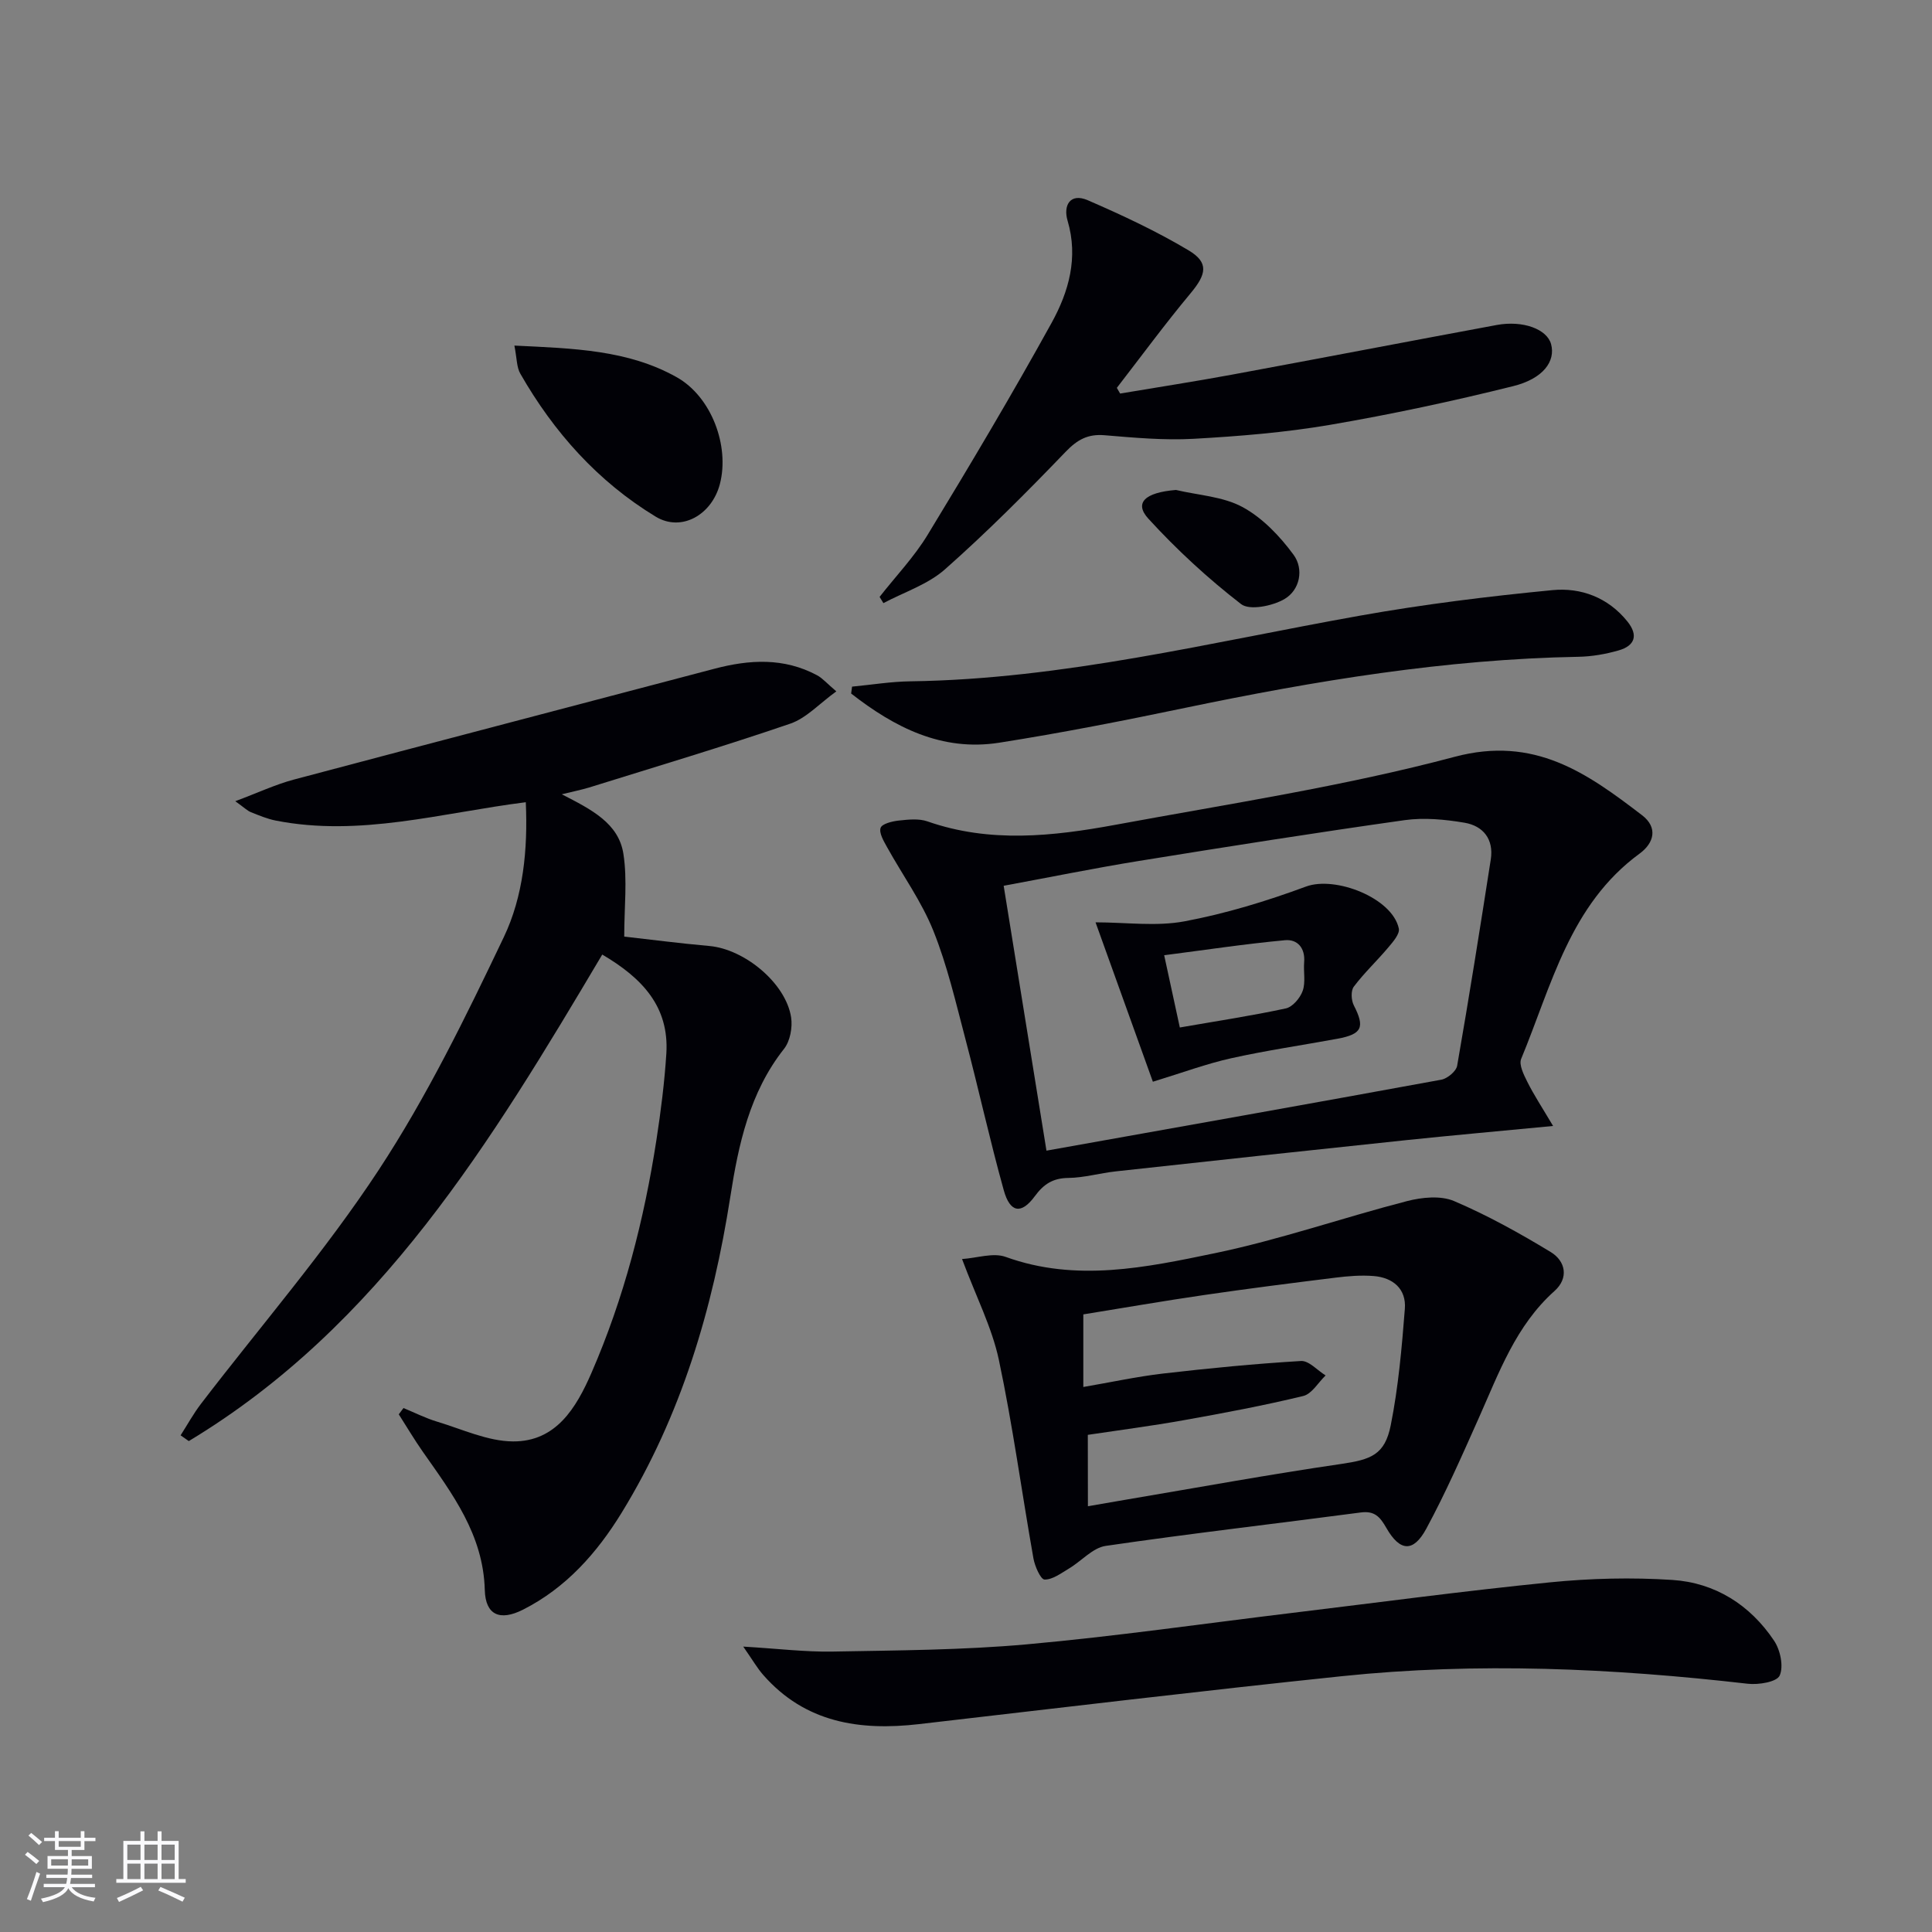
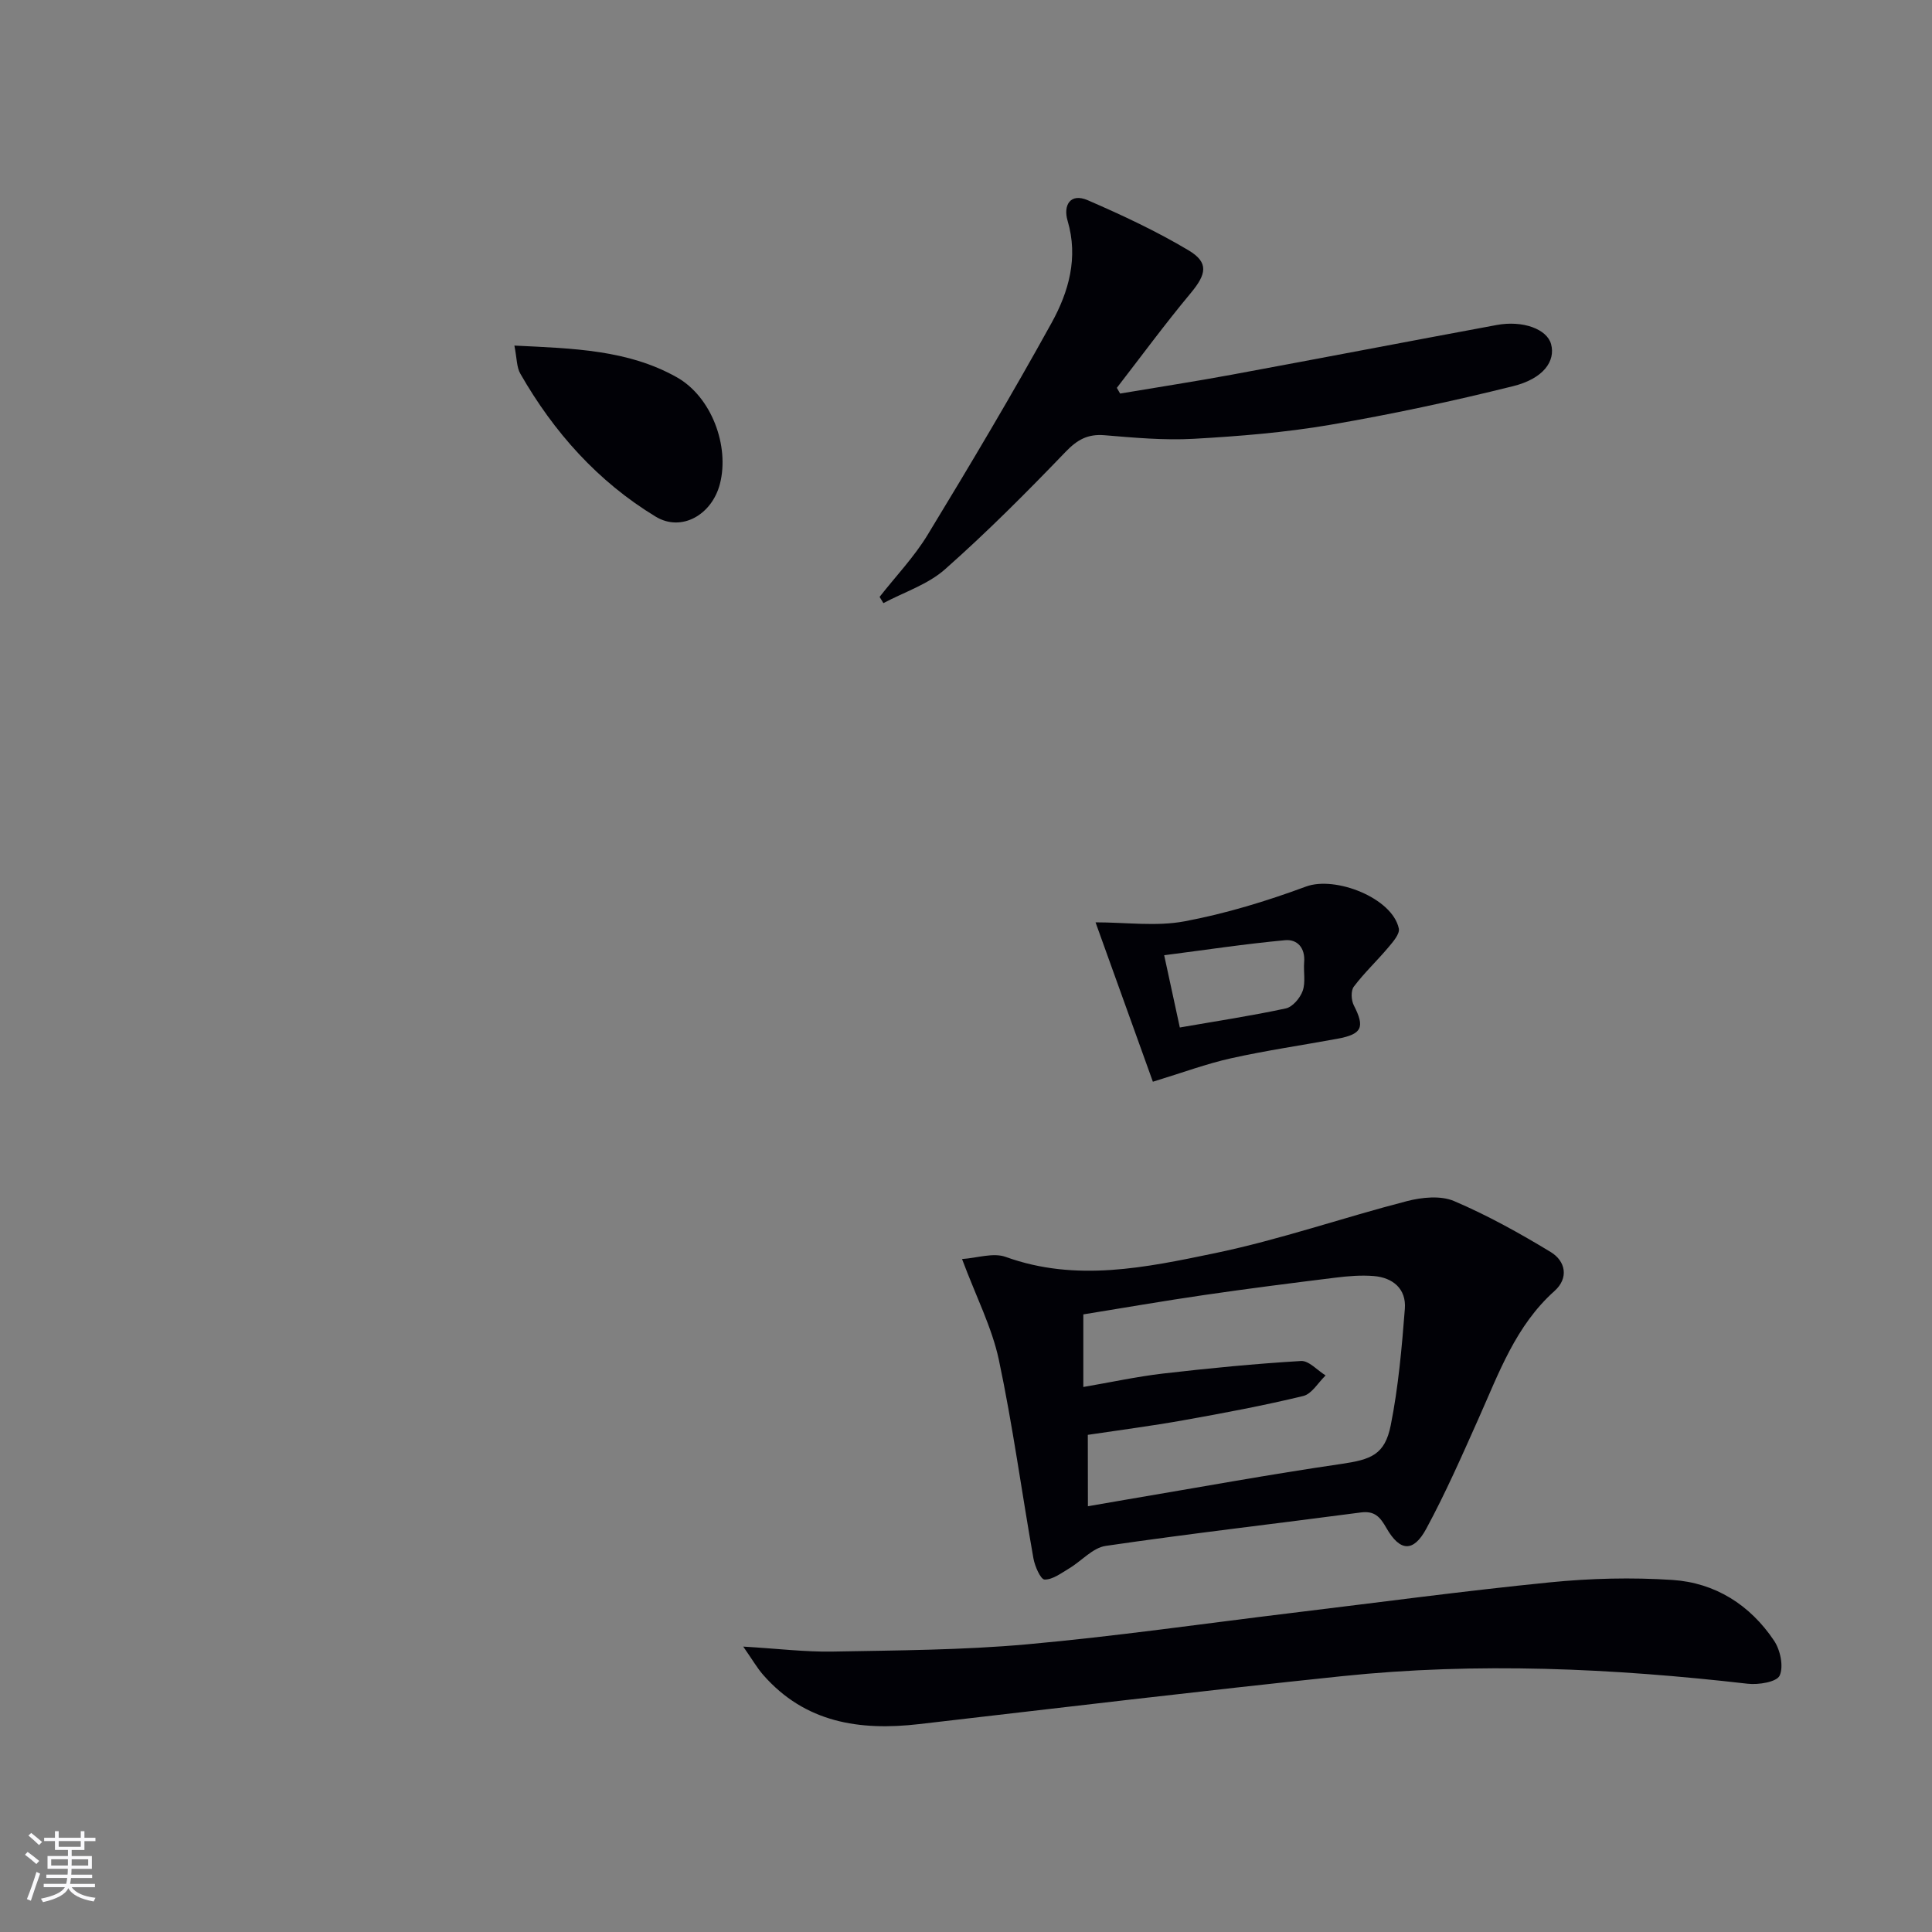
<svg xmlns="http://www.w3.org/2000/svg" enable-background="new 0 0 400 400" viewBox="0 0 400 400">
  <rect x="0" y="0" width="400" height="400" fill="#808080" stroke="none" />
  <g fill="#010106">
-     <path d="m116.31 164.45c6.19 3.17 11.78 6 12.76 12.34.84 5.41.17 11.06.17 17.12 5.15.58 11.38 1.39 17.64 1.95 7.3.66 15.82 7.71 16.91 14.76.32 2.09-.2 4.94-1.47 6.54-7.12 9.01-9.43 19.8-11.11 30.59-3.63 23.22-10.16 45.34-22.52 65.47-5.1 8.31-11.51 15.54-20.4 20.04-4.79 2.42-7.78 1.13-7.92-4.07-.31-11.47-6.72-19.91-12.83-28.62-1.76-2.51-3.33-5.17-4.98-7.75.33-.43.66-.87.98-1.3 2.33.96 4.59 2.11 6.99 2.83 5.19 1.56 10.45 4.05 15.69 4.08 8.91.05 13.08-6.94 16.24-14.2 6.73-15.47 10.9-31.68 13.46-48.31.91-5.9 1.66-11.85 2.04-17.8.6-9.71-4.99-15.62-13.27-20.49-22.96 38.69-46.03 76.89-85.6 100.73-.57-.4-1.13-.79-1.7-1.19 1.4-2.18 2.65-4.47 4.21-6.51 12.33-16.1 25.69-31.52 36.8-48.42 9.98-15.19 18.05-31.74 25.9-48.2 4.04-8.46 5-18.13 4.56-27.95-17.49 2.21-34.35 7.23-51.77 3.8-1.77-.35-3.48-1.07-5.17-1.75-.72-.29-1.32-.91-3.21-2.26 4.67-1.74 8.31-3.46 12.14-4.48 28.99-7.71 58.01-15.27 87.01-22.93 7.29-1.93 14.43-2.35 21.31 1.34 1.12.6 1.99 1.64 3.98 3.33-3.49 2.52-6.19 5.53-9.52 6.68-13.79 4.72-27.76 8.89-41.68 13.23-1.59.48-3.22.8-5.64 1.4z" />
-     <path d="m321.55 233.12c-11.45 1.1-21.02 1.95-30.57 2.95-19.99 2.1-39.98 4.26-59.96 6.45-3.3.36-6.56 1.32-9.85 1.36-3.2.04-5.09 1.29-6.93 3.79-2.79 3.8-5.12 3.43-6.42-1.24-2.89-10.37-5.19-20.9-7.94-31.31-1.99-7.54-3.75-15.21-6.64-22.41-2.44-6.08-6.39-11.55-9.59-17.33-.69-1.25-1.69-2.92-1.33-3.98.29-.85 2.39-1.36 3.74-1.51 1.97-.21 4.16-.46 5.96.17 12.93 4.53 25.99 3.09 38.95.7 23.48-4.34 47.18-7.94 70.2-14.07 16.54-4.41 27.42 3.38 38.81 12.1 3.31 2.54 2.49 5.74-.52 7.94-14.45 10.57-18.21 27.28-24.52 42.5-.5 1.21.54 3.28 1.27 4.74 1.36 2.73 3.04 5.27 5.34 9.15zm-104.89 5.11c27.6-4.93 54.69-9.73 81.74-14.69 1.27-.23 3.09-1.74 3.29-2.9 2.48-14.21 4.74-28.45 6.96-42.7.65-4.19-1.57-6.96-5.47-7.61-4.04-.68-8.33-1.09-12.35-.53-18.4 2.6-36.75 5.49-55.09 8.46-9.26 1.5-18.45 3.38-27.94 5.13 2.95 18.25 5.8 35.89 8.86 54.84z" />
    <path d="m199.18 260.67c3.09-.2 6.45-1.38 9.04-.44 14.6 5.28 29.07 2.18 43.3-.77 13.44-2.79 26.49-7.35 39.81-10.79 3.07-.79 6.94-1.18 9.7-.01 6.93 2.95 13.58 6.65 20.03 10.56 3.09 1.88 3.78 5.39.78 8.07-8.02 7.17-11.49 16.92-15.68 26.31-3.44 7.71-6.84 15.46-10.85 22.88-2.68 4.97-5.47 4.78-8.28-.14-1.3-2.27-2.42-3.58-5.29-3.2-17.6 2.33-35.25 4.35-52.81 6.92-2.69.39-5.01 3.13-7.57 4.66-1.63.97-3.41 2.34-5.09 2.31-.82-.02-2.02-2.75-2.31-4.39-2.43-13.71-4.28-27.54-7.17-41.16-1.43-6.66-4.67-12.95-7.61-20.81zm26.06 51.18c3.09-.53 5.69-.99 8.29-1.43 14.7-2.48 29.37-5.17 44.12-7.32 6.21-.91 9.06-1.89 10.29-8.02 1.58-7.92 2.29-16.04 2.92-24.11.32-4.1-2.45-6.46-6.45-6.78-2.63-.21-5.33.01-7.96.34-9.06 1.12-18.11 2.27-27.14 3.59-8.44 1.23-16.84 2.69-25.02 4.01v15.03c5.73-.98 11.08-2.15 16.49-2.78 9.5-1.1 19.03-2.03 28.57-2.6 1.64-.1 3.4 1.94 5.1 2.99-1.53 1.47-2.85 3.83-4.64 4.26-8.19 1.98-16.5 3.54-24.8 5.02-6.6 1.18-13.26 2.04-19.79 3.02.02 5.22.02 9.69.02 14.78z" />
    <path d="m153.88 340.91c7.13.42 12.82 1.13 18.5 1.03 13.42-.25 26.89-.3 40.25-1.5 18.33-1.65 36.57-4.29 54.85-6.5 17.8-2.15 35.57-4.55 53.4-6.33 8.4-.84 16.95-1.05 25.37-.5 8.86.58 16.1 5.17 21.06 12.59 1.29 1.92 2 5.32 1.15 7.21-.6 1.33-4.39 1.95-6.62 1.69-27.97-3.21-56-4.49-84.05-1.56-29.2 3.05-58.35 6.55-87.51 9.92-12.31 1.42-23.59-.28-32.27-10.19-1.24-1.41-2.18-3.07-4.13-5.86z" />
    <path d="m182.11 123.58c3.35-4.28 7.17-8.27 9.97-12.89 8.8-14.47 17.47-29.04 25.65-43.86 3.53-6.4 5.57-13.48 3.3-21.14-.93-3.14.51-5.82 4.19-4.23 7.12 3.09 14.21 6.4 20.86 10.37 4.26 2.54 3.7 4.96.4 8.91-5.29 6.35-10.19 13.02-15.25 19.56.23.39.45.79.68 1.18 7.71-1.3 15.45-2.49 23.14-3.91 18.28-3.38 36.53-6.89 54.81-10.28 5.44-1.01 10.45.85 11.28 3.98.93 3.48-1.56 7.11-7.86 8.68-12.53 3.12-25.19 5.83-37.92 8.01-9.31 1.59-18.8 2.36-28.24 2.89-6.11.34-12.3-.23-18.43-.74-3.49-.29-5.65.92-8.08 3.45-8.05 8.37-16.27 16.63-24.97 24.32-3.54 3.13-8.45 4.71-12.74 6.99-.25-.43-.52-.86-.79-1.29z" />
-     <path d="m176.41 142.16c4.03-.38 8.05-1.05 12.09-1.1 31.6-.44 62.13-8.08 92.99-13.58 13.21-2.36 26.57-4.01 39.93-5.3 5.88-.57 11.51 1.51 15.51 6.48 2.33 2.9 1.53 5.04-1.81 6-2.68.77-5.53 1.27-8.32 1.32-27.52.5-54.5 4.97-81.36 10.56-12.8 2.67-25.65 5.2-38.57 7.23-11.92 1.87-21.72-3.22-30.65-10.18.05-.48.12-.95.19-1.43z" />
    <path d="m106.5 71.55c12.22.59 23.5.87 33.61 6.55 7.21 4.05 10.97 14.25 8.94 22.09-1.65 6.39-7.95 10.01-13.29 6.78-11.97-7.26-21.09-17.47-28.03-29.6-.77-1.32-.7-3.12-1.23-5.82z" />
-     <path d="m243.47 101.44c4.64 1.1 9.75 1.35 13.8 3.55 4.12 2.24 7.72 6.02 10.54 9.86 2.18 2.96 1.35 7.33-1.93 9.21-2.47 1.42-7.17 2.37-8.93 1.01-6.87-5.31-13.34-11.28-19.2-17.69-2.98-3.27-.71-5.42 5.72-5.94z" />
    <path d="m238.69 223.96c-3.6-10-7.63-21.22-11.87-33 6.34 0 12.57.89 18.43-.21 8.54-1.6 16.98-4.18 25.15-7.2 6.07-2.24 17.87 2.36 19.21 8.69.24 1.11-1.21 2.77-2.18 3.92-2.32 2.76-4.98 5.25-7.14 8.12-.64.84-.54 2.82.01 3.88 2.31 4.52 1.73 5.95-3.39 6.9-7.33 1.35-14.73 2.42-22.01 4.04-5.1 1.13-10.03 2.97-16.21 4.86zm5.58-11.23c7.69-1.34 14.87-2.42 21.95-3.95 1.4-.3 2.97-2.16 3.49-3.64.63-1.78.14-3.94.3-5.92.25-2.96-1.41-4.8-3.96-4.56-8.29.77-16.54 2.02-25.02 3.11 1.22 5.61 2.22 10.24 3.24 14.96z" />
  </g>
  <path d="m5.17 384 .55-.58c.85.61 1.65 1.24 2.4 1.87l-.59.64c-.83-.73-1.62-1.38-2.36-1.93m1.22 9.53-.82-.34c.71-1.76 1.37-3.64 1.98-5.63.24.13.5.25.76.36-.6 1.67-1.24 3.54-1.92 5.61m-.5-13.5.57-.54c.56.44 1.31 1.06 2.26 1.87l-.64.64c-.68-.66-1.41-1.32-2.19-1.97m3.25.46h2.24v-1.36h.77v1.36h4.57v-1.36h.76v1.36h2.28v.69h-2.28v1.84h-2.64v1.26h4.18v2.64h-4.21c0 .45-.02.86-.05 1.21h4.32v.69h-4.38c-.04.34-.1.75-.19 1.22h5.15v.69h-4.82c.87 1.19 2.51 1.92 4.93 2.19-.17.32-.3.57-.37.76-2.77-.49-4.52-1.41-5.26-2.76-.56 1.26-2.3 2.23-5.24 2.9-.12-.24-.26-.48-.43-.72 2.73-.55 4.38-1.34 4.96-2.38h-4.38v-.69h4.65c.1-.38.17-.79.21-1.22h-4.32v-.69h4.4c.03-.34.05-.75.05-1.21h-4.2v-2.64h4.23v-1.26h-2.69v-1.84h-2.24zm1.46 4.46v1.29h3.45c.01-.4.02-.57.01-.53v-.32-.45h-3.46zm1.55-2.59h4.57v-1.19h-4.57zm6.11 2.59h-3.42v.77c-.01.19-.01.37-.02.53h3.44z" fill="#fafafc" />
-   <path d="m32.63 379.16h.82v1.98h3.54v7.89h1.46v.78h-14.37v-.78h1.46v-7.89h3.54v-1.98h.82v1.98h2.73zm-3.49 11.48.5.73c-1.61.82-3.28 1.63-5 2.41-.13-.27-.28-.55-.44-.82 1.75-.72 3.4-1.49 4.94-2.32m-2.78-5.55h2.73v-3.18h-2.73zm0 3.95h2.73v-3.2h-2.73zm3.54-3.95h2.73v-3.18h-2.73zm0 3.95h2.73v-3.2h-2.73zm7.89 4.68c-1.84-.92-3.51-1.7-5.02-2.32l.45-.73c1.89.8 3.57 1.55 5.04 2.23zm-1.62-11.81h-2.73v3.18h2.73zm-2.73 7.13h2.73v-3.2h-2.73z" fill="#fafafc" />
</svg>